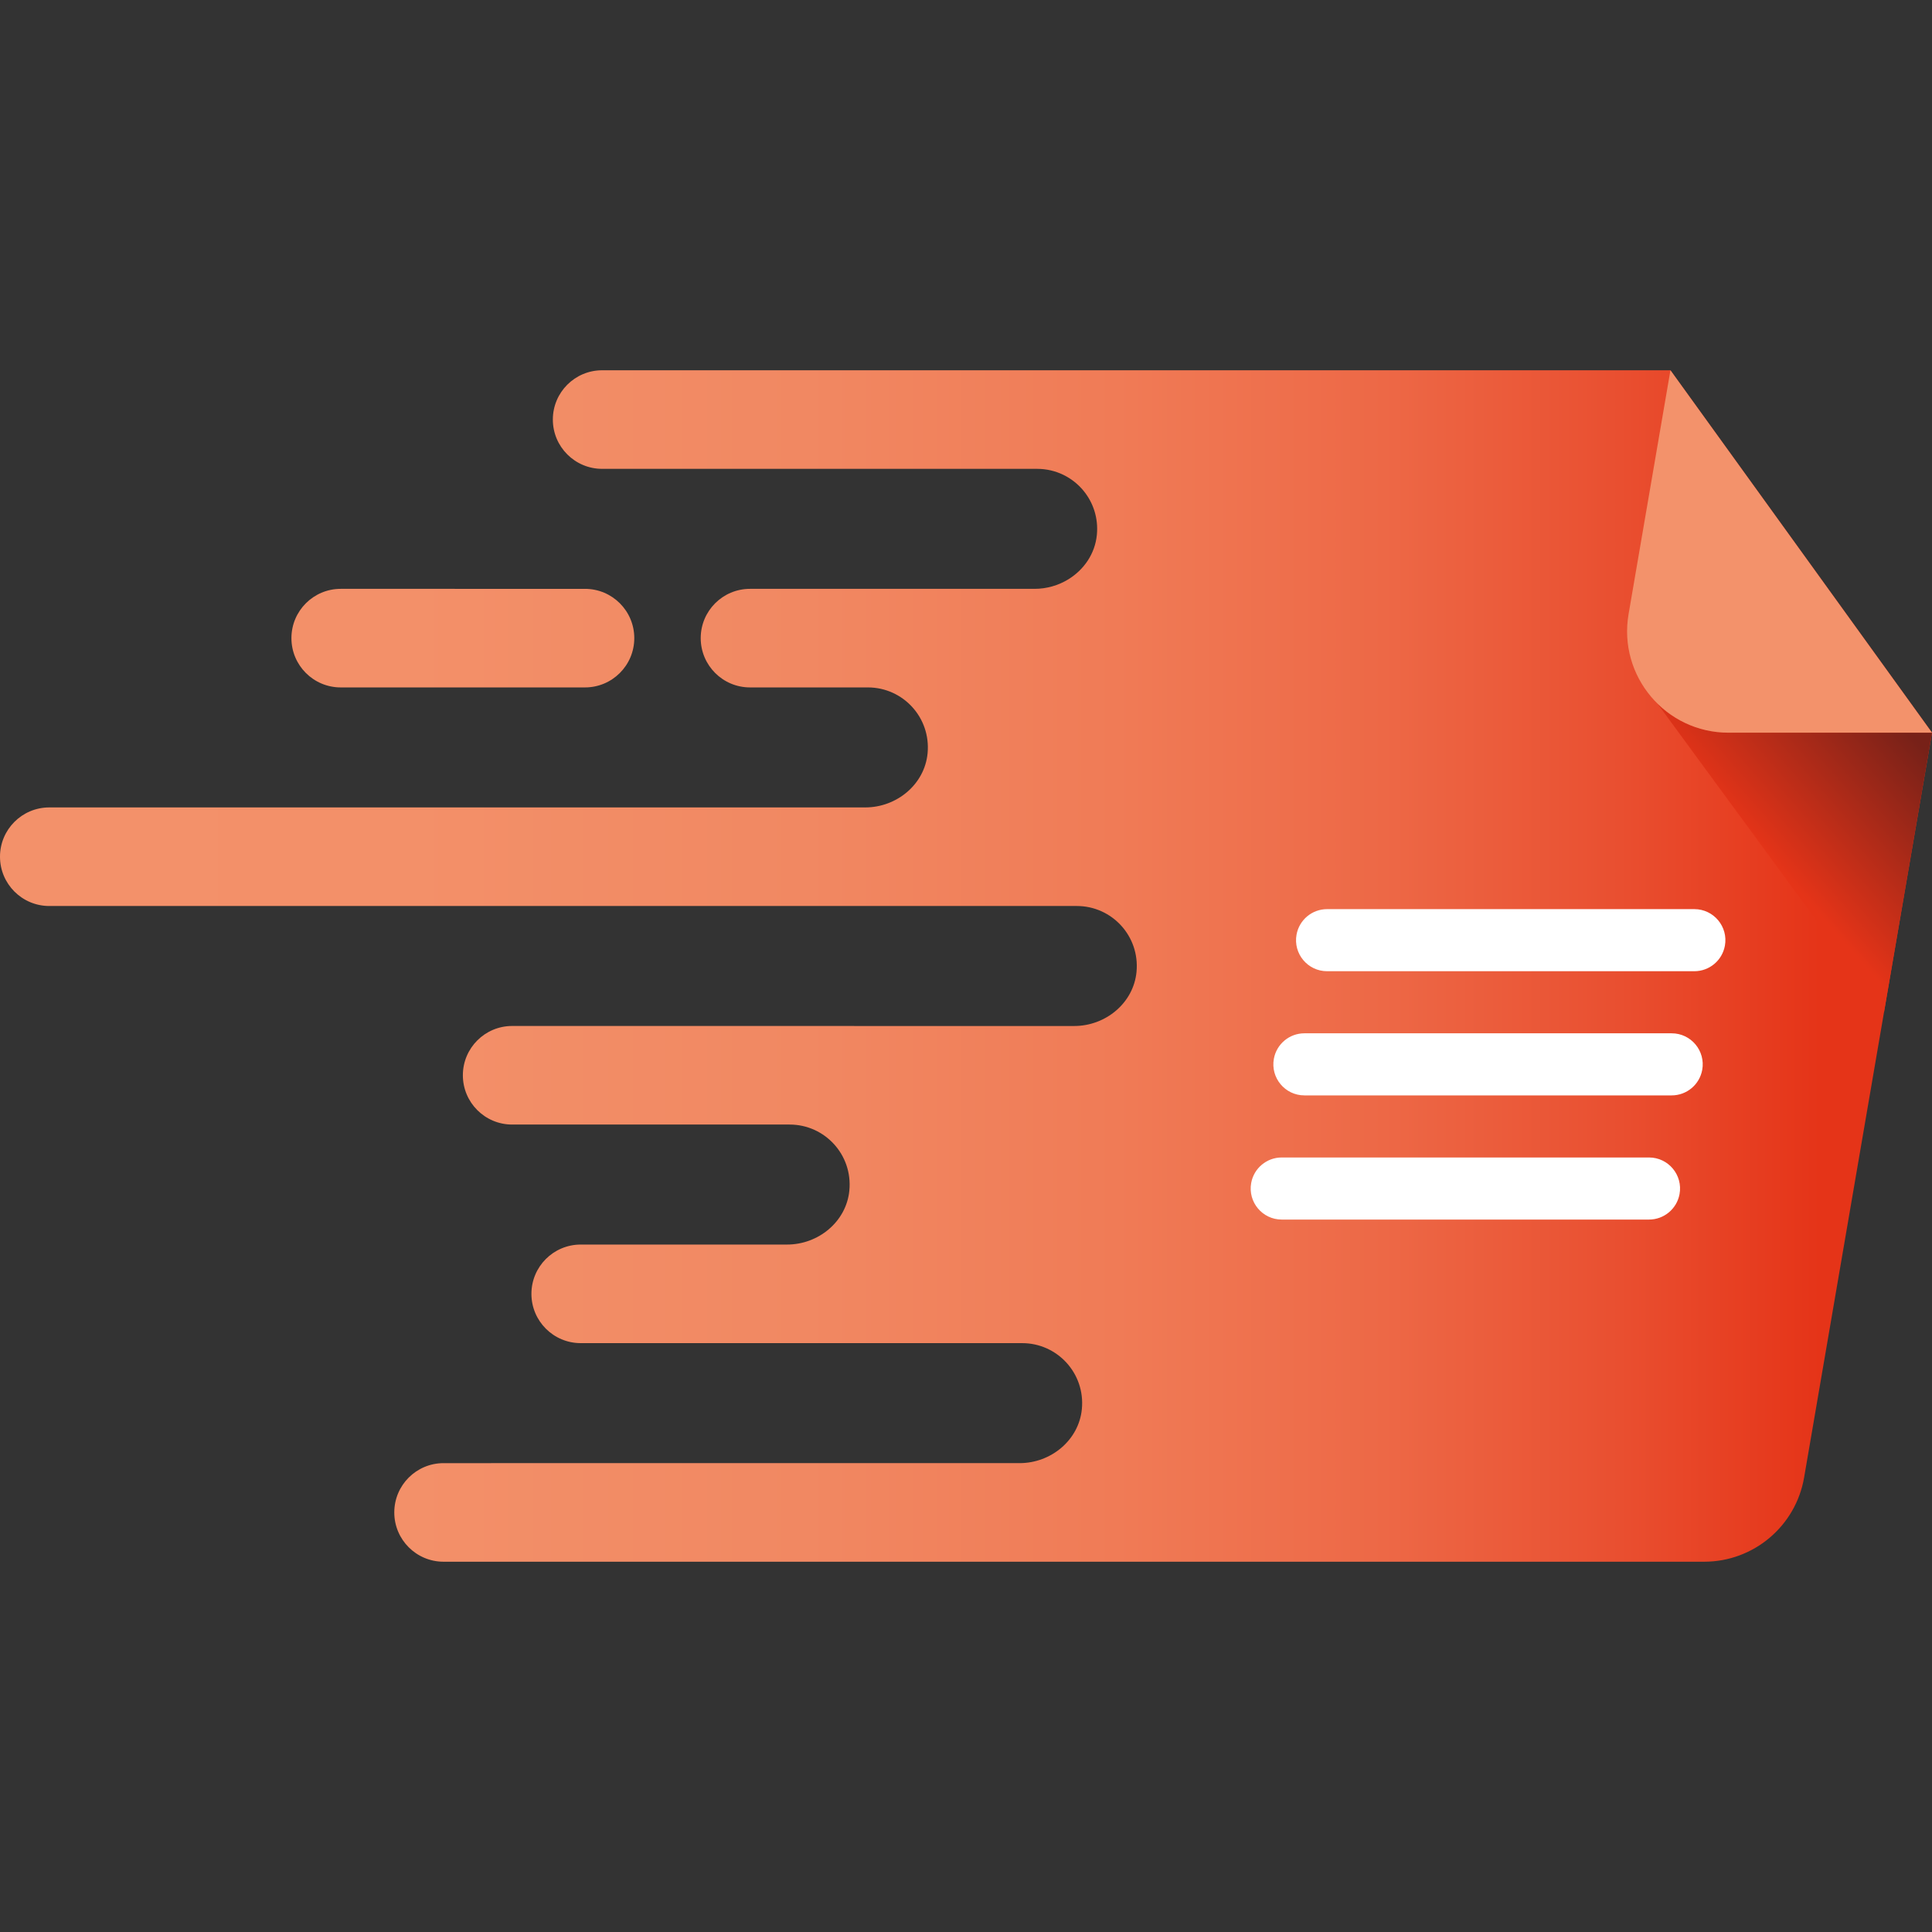
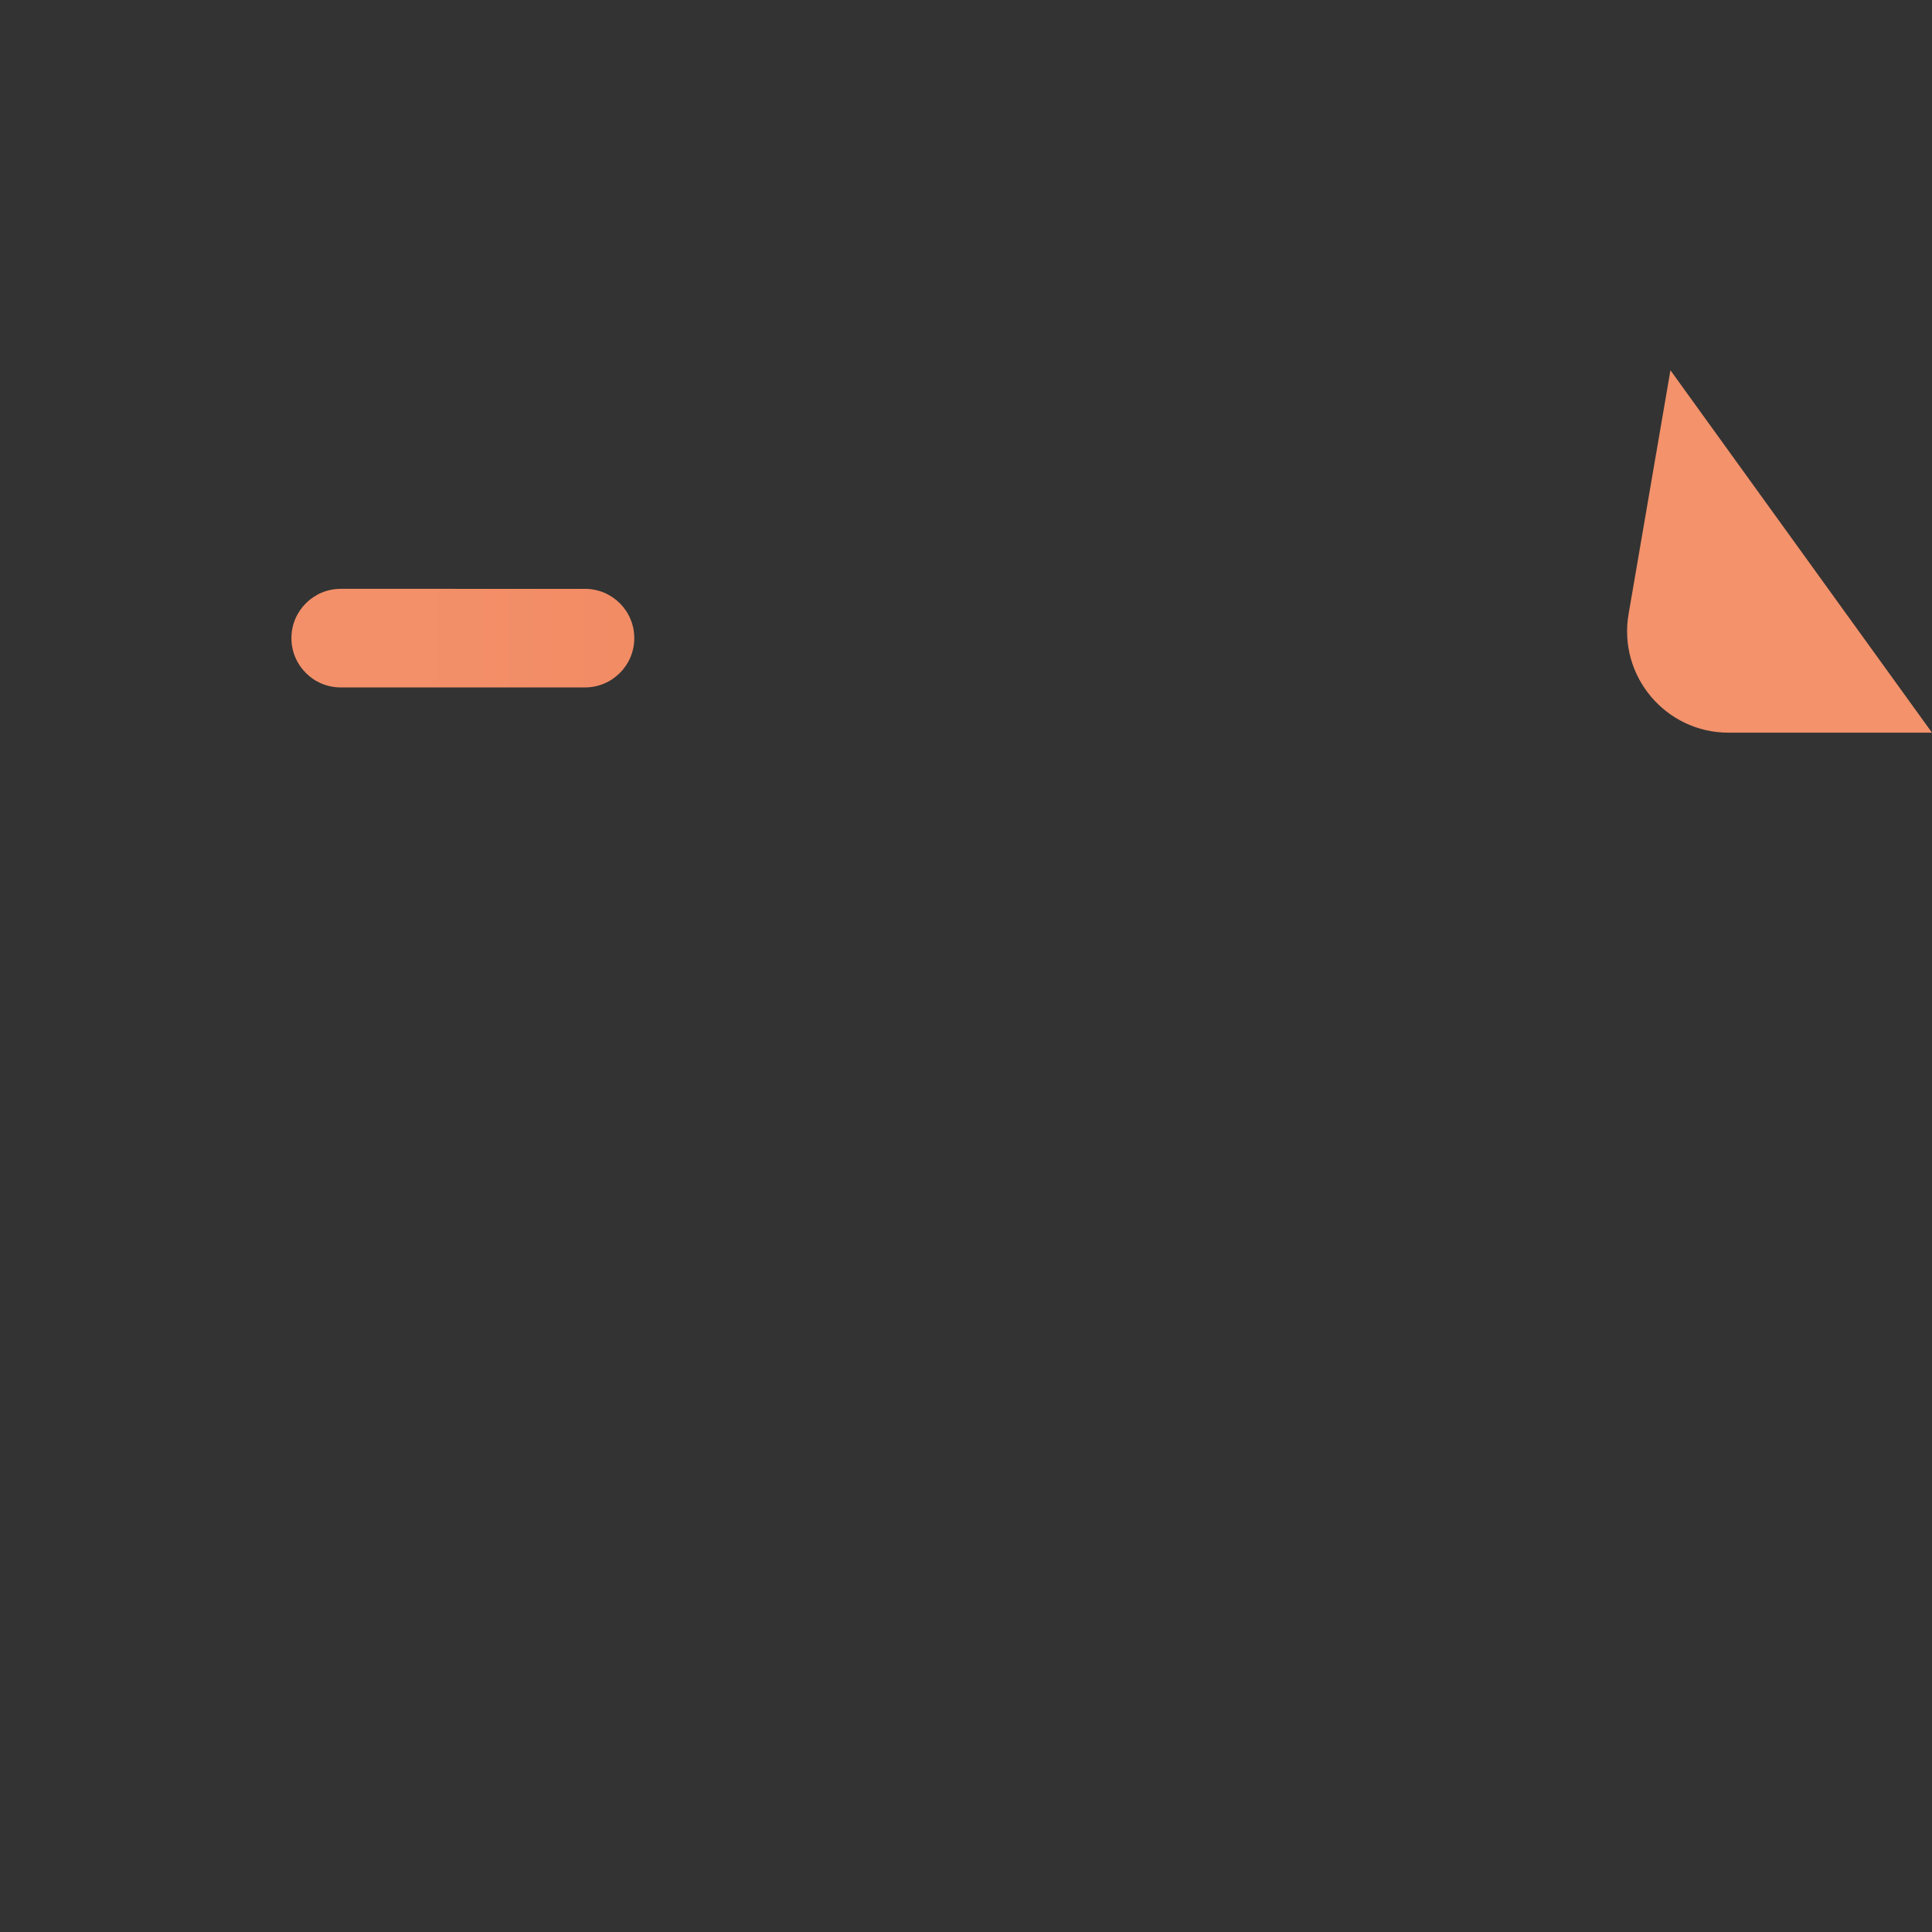
<svg xmlns="http://www.w3.org/2000/svg" version="1.1" id="Layer_1" x="0px" y="0px" width="604.59px" height="604.59px" viewBox="0 0 604.59 604.59" enable-background="new 0 0 604.59 604.59" xml:space="preserve">
  <rect x="0" y="0" width="604.59" height="604.59" fill="#333333" stroke="none" />
  <g>
    <g>
      <linearGradient id="SVGID_1_" gradientUnits="userSpaceOnUse" x1="-111.604" y1="302.295" x2="569.693" y2="302.295">
        <stop offset="0" style="stop-color:#F3926B" />
        <stop offset="0.352" style="stop-color:#F39069" />
        <stop offset="0.534" style="stop-color:#F18862" />
        <stop offset="0.677" style="stop-color:#F07B56" />
        <stop offset="0.8" style="stop-color:#ED6846" />
        <stop offset="0.908" style="stop-color:#E94F30" />
        <stop offset="1" style="stop-color:#E53418" />
      </linearGradient>
-       <path fill="url(#SVGID_1_)" d="M522.738,115.871H372.266H188.429c-8.512,0-15.424,6.903-15.424,15.424s6.912,15.424,15.424,15.424    h136.128c5.84,0,11.048,2.656,14.49,6.825c3.037,3.686,4.706,8.547,4.204,13.798c-0.57,5.978-4.083,10.986-8.971,13.971    c-3.088,1.886-6.73,2.958-10.527,2.958h-89.051c-8.521,0-15.424,6.903-15.424,15.424c0,8.513,6.903,15.424,15.424,15.424h36.887    c10.978,0,19.75,9.421,18.686,20.615c-0.935,9.767-9.689,16.938-19.499,16.938H15.423c-8.521,0-15.424,6.903-15.424,15.424    c0,8.512,6.903,15.424,15.424,15.424h301.306h20.242c10.978,0,19.75,9.421,18.686,20.615c-0.934,9.767-9.688,16.938-19.499,16.938    h-25.874l-150.013-0.009c-8.521,0-15.424,6.911-15.424,15.424c0,8.521,6.903,15.425,15.424,15.425h86.836    c10.978,0,19.758,9.42,18.686,20.623c-0.926,9.767-9.689,16.93-19.49,16.93h-64.578c-8.521,0-15.424,6.912-15.424,15.424    c0,8.521,6.903,15.425,15.424,15.425h111.517h26.627c10.979,0,19.759,9.421,18.686,20.623c-0.934,9.758-9.688,16.93-19.498,16.93    h-31.645H138.809c-8.521,0-15.424,6.903-15.424,15.425c0,8.521,6.903,15.424,15.424,15.424H319.16h214.132    c15.459,0,28.669-11.134,31.281-26.376l40.019-233.06L522.738,115.871z" />
      <linearGradient id="SVGID_2_" gradientUnits="userSpaceOnUse" x1="-111.604" y1="199.694" x2="569.692" y2="199.694">
        <stop offset="0" style="stop-color:#F3926B" />
        <stop offset="0.352" style="stop-color:#F39069" />
        <stop offset="0.534" style="stop-color:#F18862" />
        <stop offset="0.677" style="stop-color:#F07B56" />
        <stop offset="0.8" style="stop-color:#ED6846" />
        <stop offset="0.908" style="stop-color:#E94F30" />
        <stop offset="1" style="stop-color:#E53418" />
      </linearGradient>
      <path fill="url(#SVGID_2_)" d="M106.62,215.118h76.447c8.519,0,15.424-6.905,15.424-15.423s-6.905-15.424-15.424-15.424H106.62    c-8.518,0-15.423,6.906-15.423,15.424S98.102,215.118,106.62,215.118z" />
    </g>
    <linearGradient id="SVGID_3_" gradientUnits="userSpaceOnUse" x1="597.998" y1="229.636" x2="553.85" y2="268.692">
      <stop offset="0" style="stop-color:#772118" />
      <stop offset="1" style="stop-color:#E53418" />
    </linearGradient>
-     <path fill="url(#SVGID_3_)" d="M540.929,229.283c-8.779,0-16.608-3.533-22.3-9.161l70.932,96.706l15.03-87.545H540.929z" />
    <path fill="#F3926B" d="M522.739,115.871l-13.099,76.293c-3.33,19.397,11.608,37.119,31.289,37.119h63.662L522.739,115.871z" />
    <g>
-       <path fill="#FFFFFF" d="M401.1,381.644h114.931c4.691,0,8.714-3.354,9.557-7.97l0,0c1.089-5.965-3.493-11.459-9.557-11.459H401.1    c-4.692,0-8.714,3.354-9.557,7.969l0,0C390.455,376.149,395.037,381.644,401.1,381.644z" />
-       <path fill="#FFFFFF" d="M408.195,342.786h114.931c4.692,0,8.714-3.354,9.557-7.97l0,0c1.089-5.965-3.493-11.459-9.557-11.459    H408.195c-4.692,0-8.714,3.354-9.557,7.969l0,0C397.549,337.292,402.131,342.786,408.195,342.786z" />
-       <path fill="#FFFFFF" d="M405.734,292.469L405.734,292.469c-1.09,5.965,3.492,11.458,9.556,11.458H530.22    c4.692,0,8.714-3.353,9.557-7.969l0,0c1.089-5.965-3.492-11.459-9.557-11.459H415.29    C410.597,284.5,406.576,287.853,405.734,292.469z" />
-     </g>
+       </g>
  </g>
</svg>